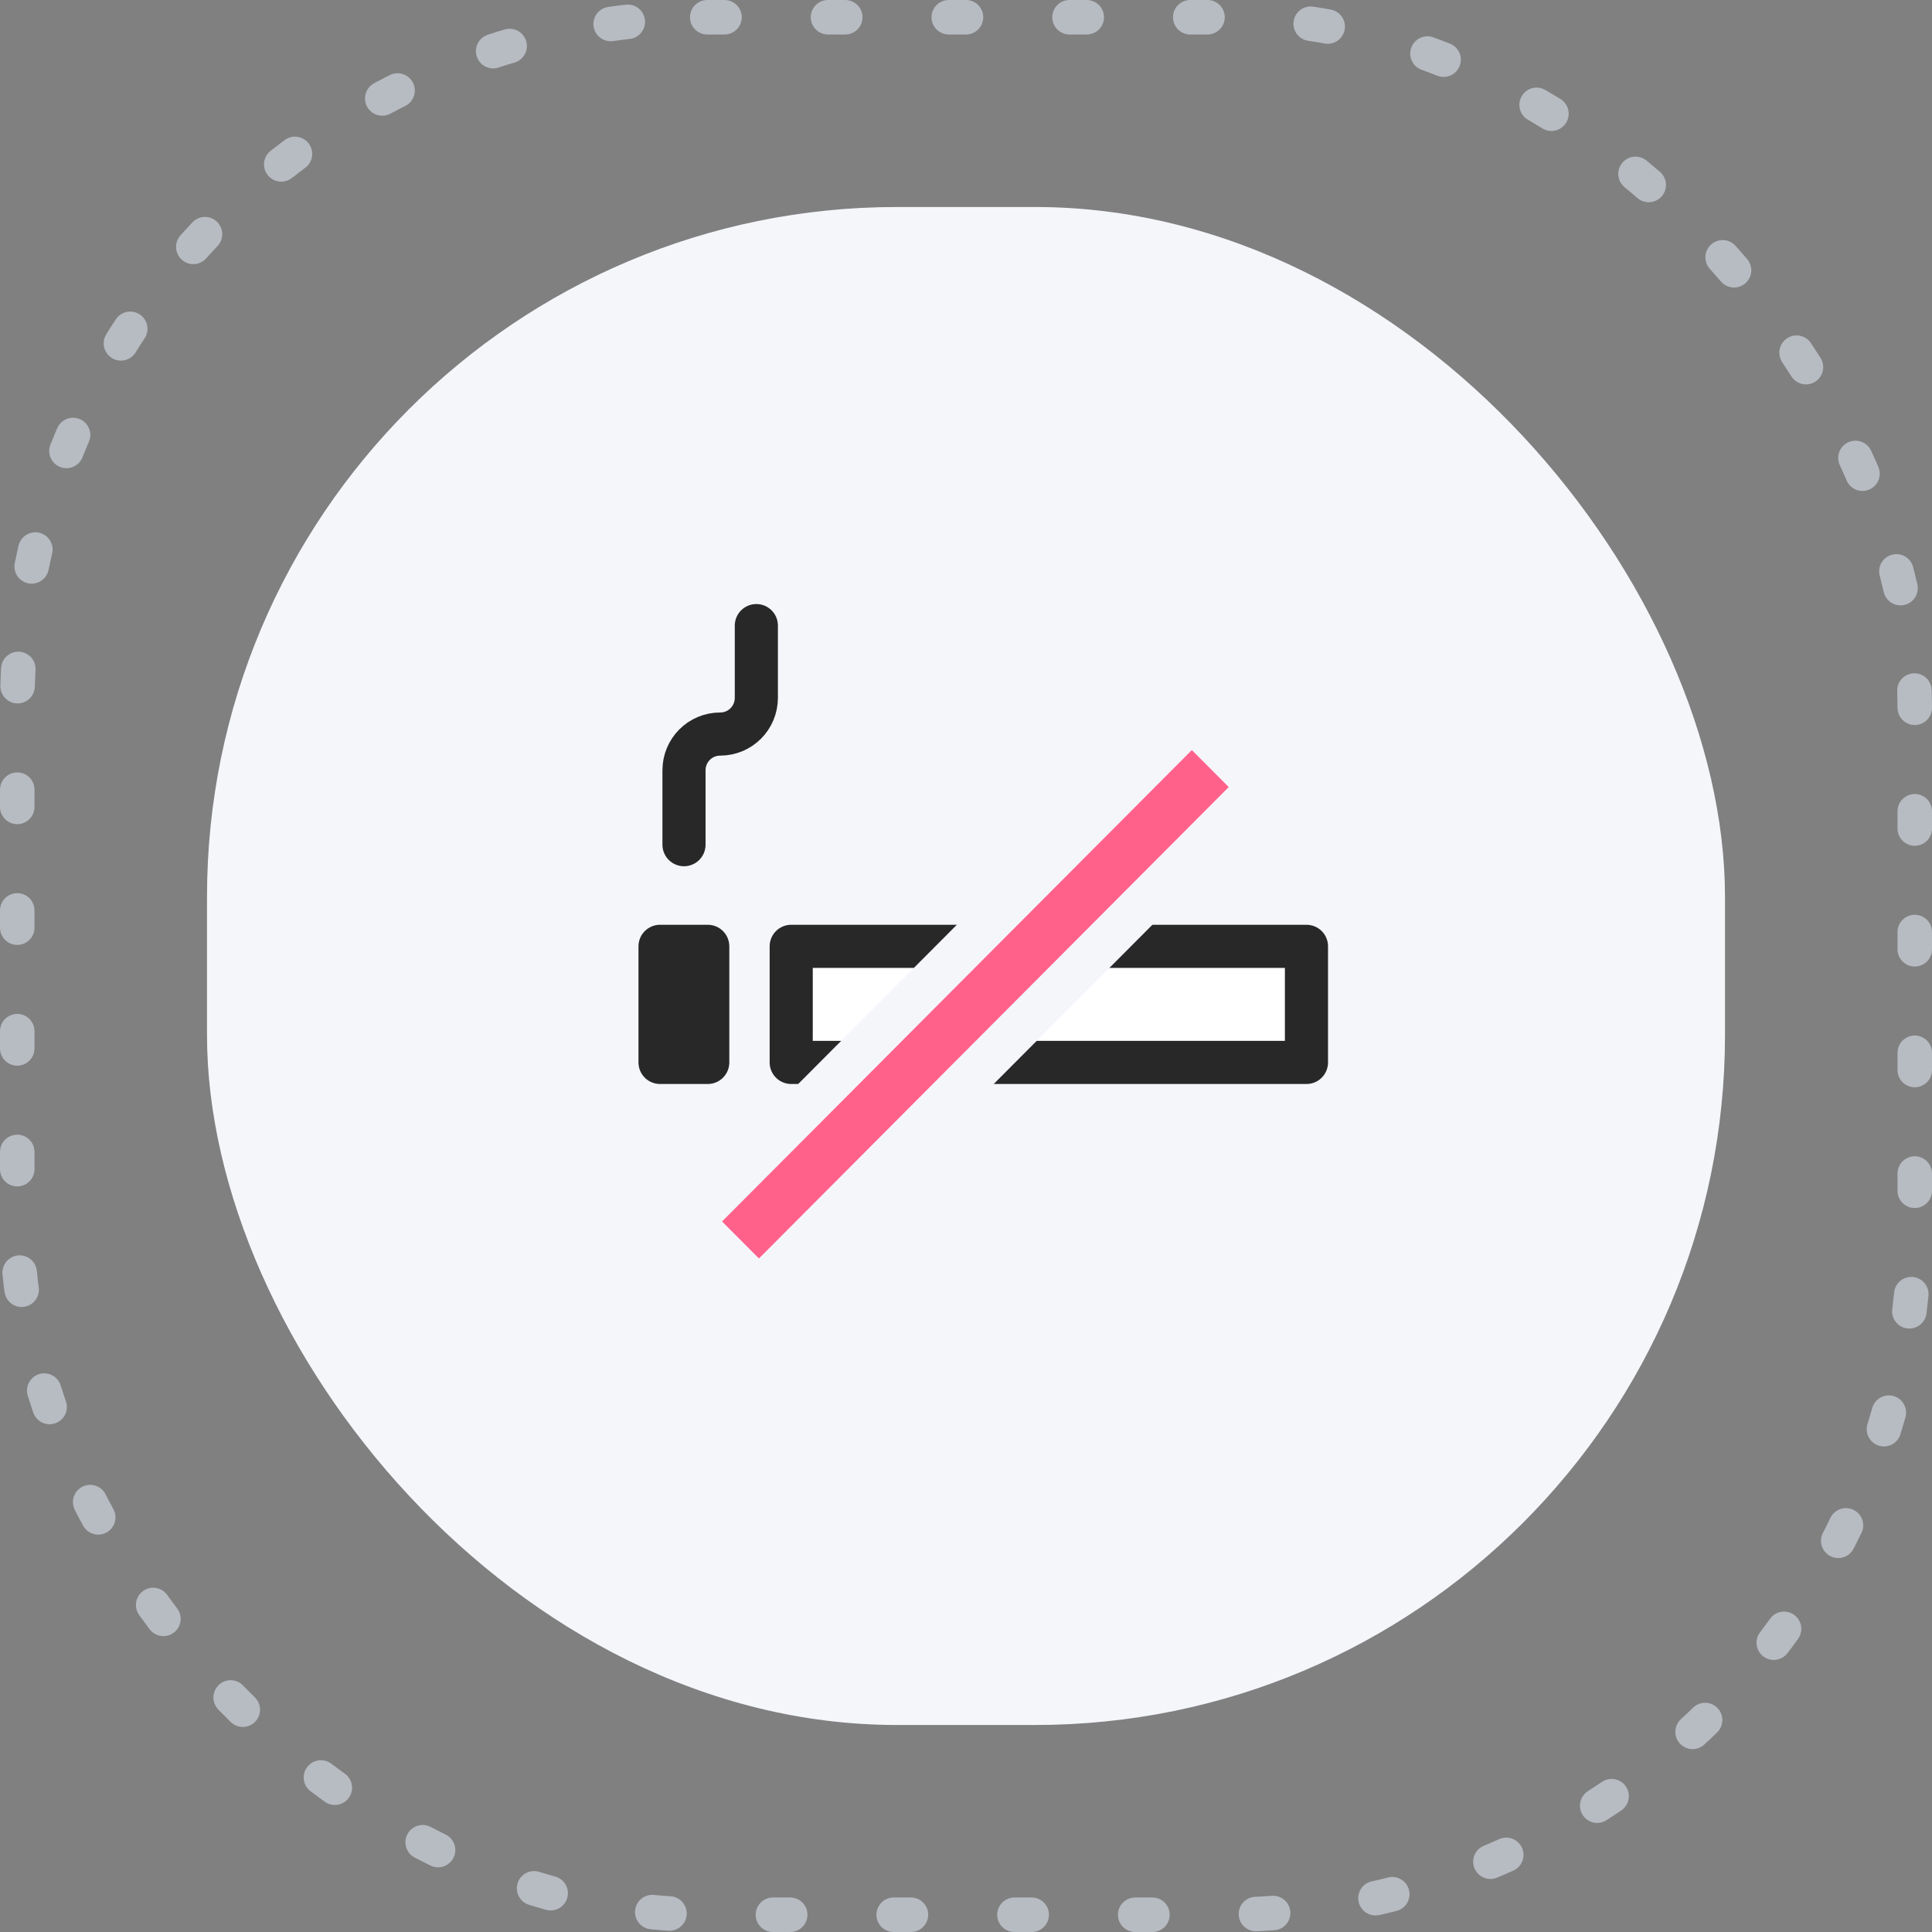
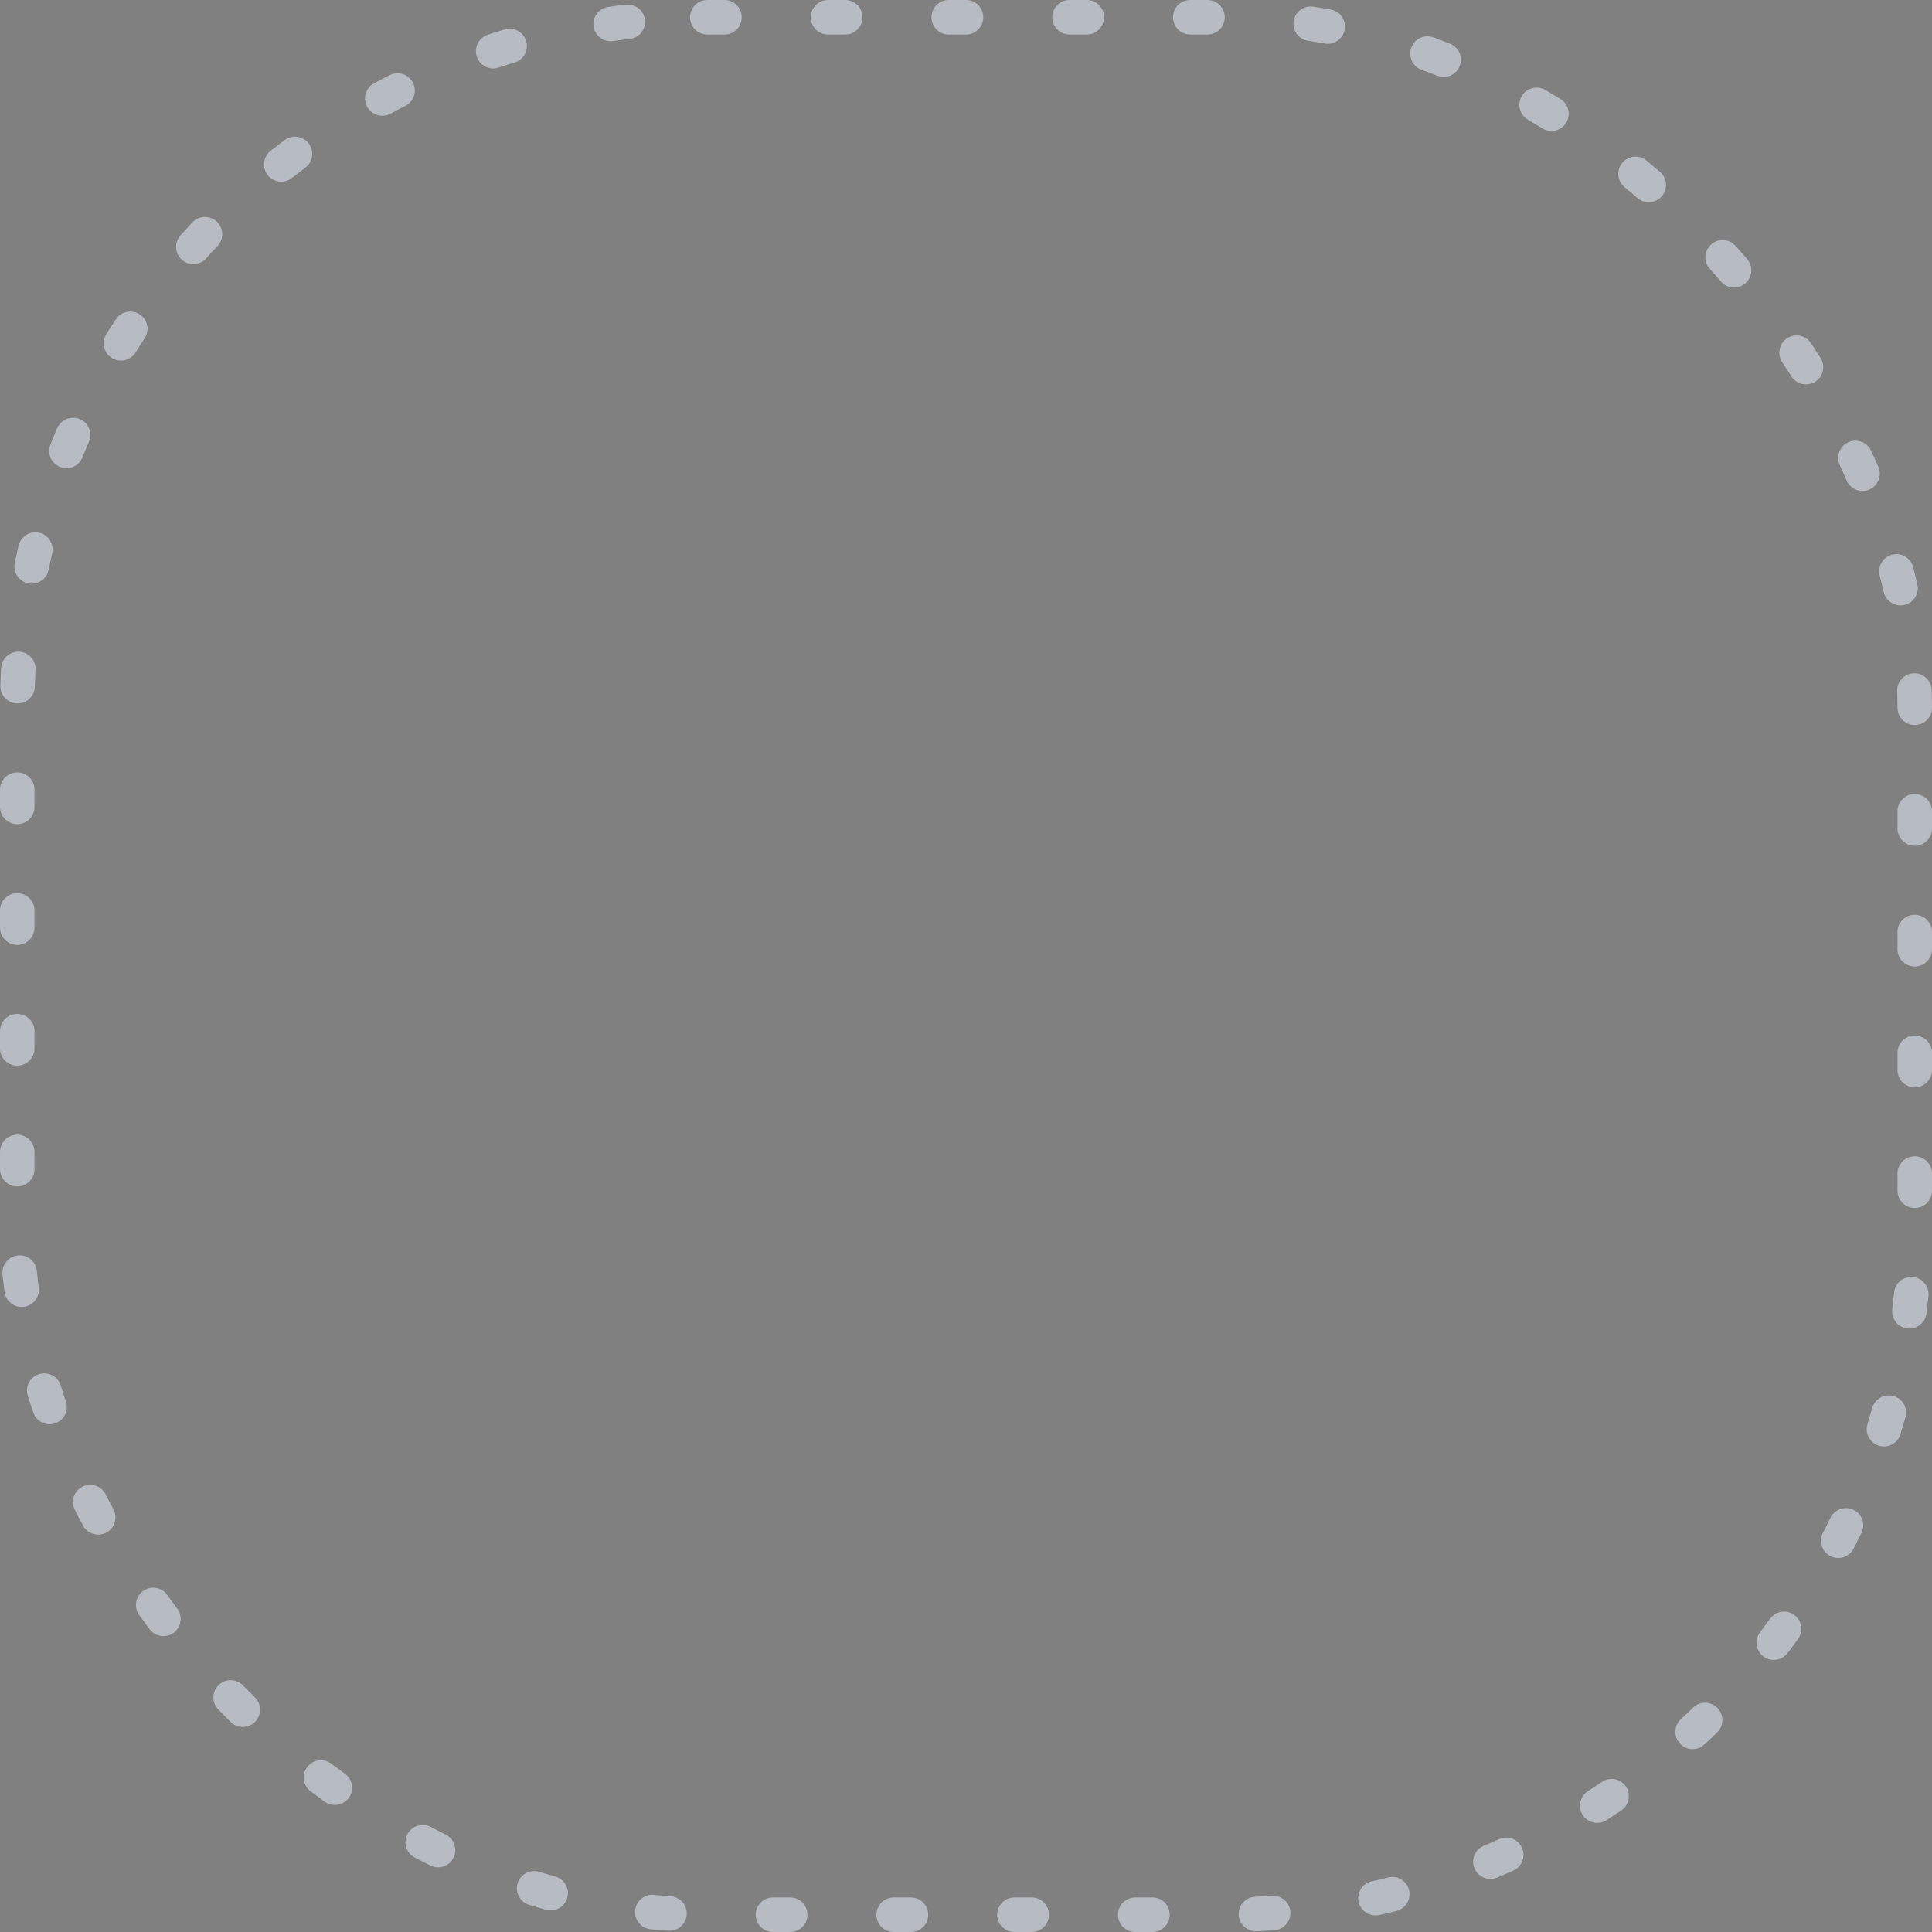
<svg xmlns="http://www.w3.org/2000/svg" width="112" height="112" viewBox="0 0 112 112" fill="none">
  <rect x="0" y="0" width="112" height="112" fill="#808080" stroke="none" />
-   <rect x="12" y="12" width="88" height="88" rx="40" fill="#F4F6FA" />
  <rect x="1" y="1" width="110" height="110" rx="40" stroke="#B7BBC2" stroke-width="2" stroke-linecap="round" stroke-dasharray="1 6" />
  <g clip-path="url(#clip0_34_6603)">
    <path d="M75.737 54.86H45.867V61.59H75.737V54.86Z" fill="white" stroke="#282828" stroke-width="2.5" stroke-linecap="round" stroke-linejoin="round" />
-     <path d="M41.029 54.86H38.263V61.59H41.029V54.86Z" fill="#282828" stroke="#282828" stroke-width="2.5" stroke-linecap="round" stroke-linejoin="round" />
    <path d="M72.996 45.627L69.093 41.711L40.094 70.81L43.997 74.726L72.996 45.627Z" fill="#FF618B" stroke="#F4F6FA" stroke-width="2.5" stroke-linecap="round" stroke-linejoin="round" />
-     <path d="M39.652 48.967V44.657C39.652 43.492 40.587 42.554 41.749 42.554C42.911 42.554 43.846 41.616 43.846 40.45V36.267" stroke="#282828" stroke-width="2.5" stroke-linecap="round" stroke-linejoin="round" />
  </g>
  <defs>
    <clipPath id="clip0_34_6603">
-       <rect width="40" height="41" fill="white" transform="translate(37 35)" />
-     </clipPath>
+       </clipPath>
  </defs>
</svg>